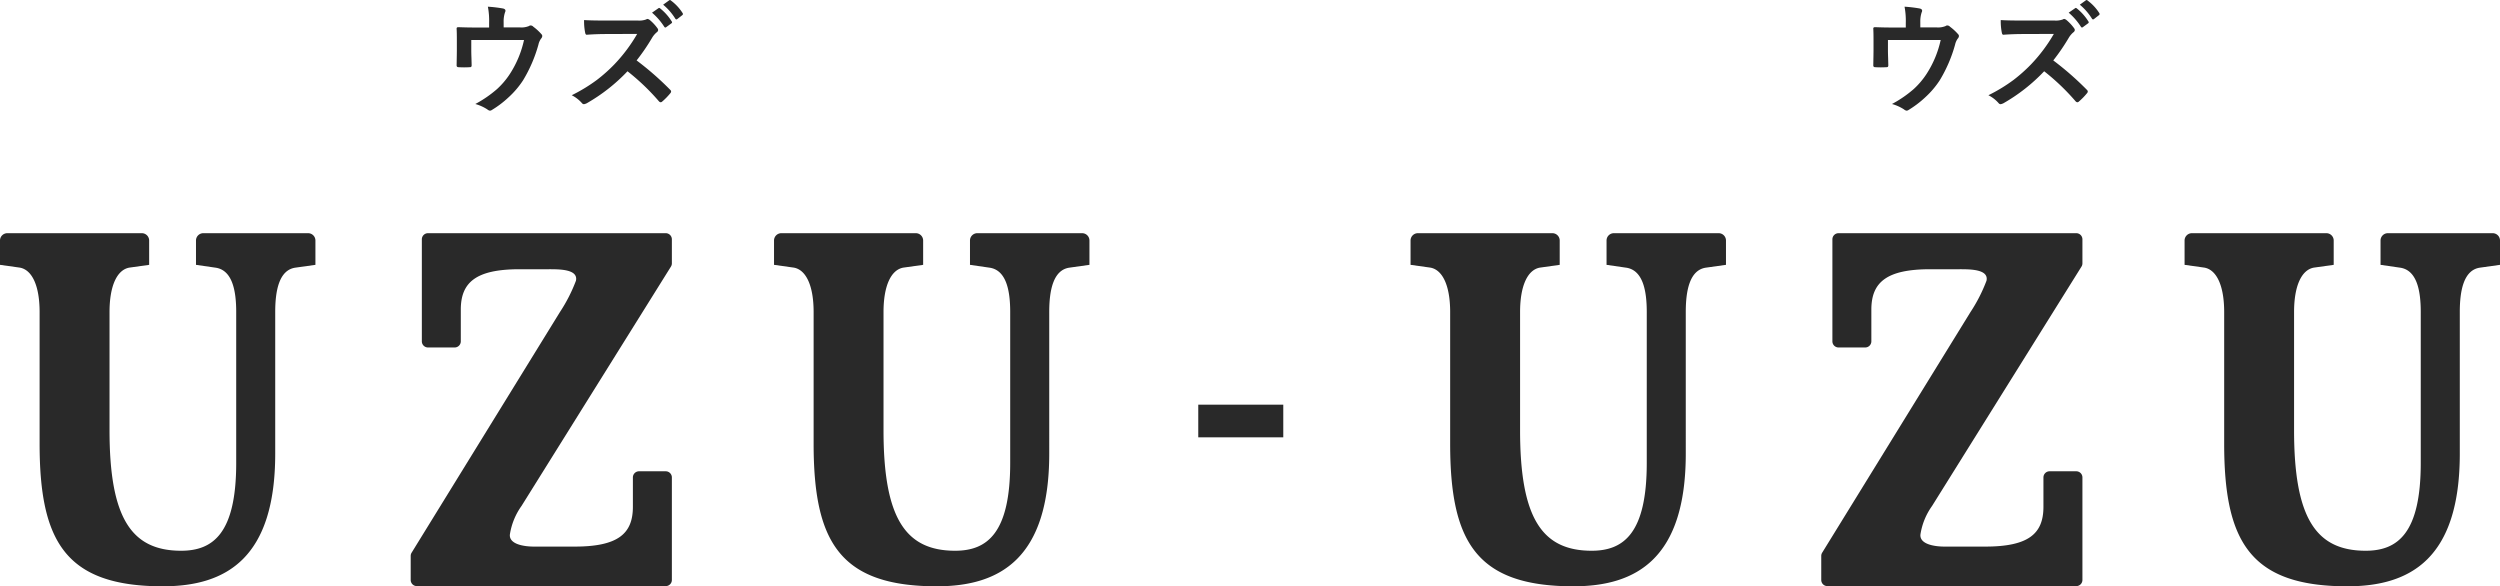
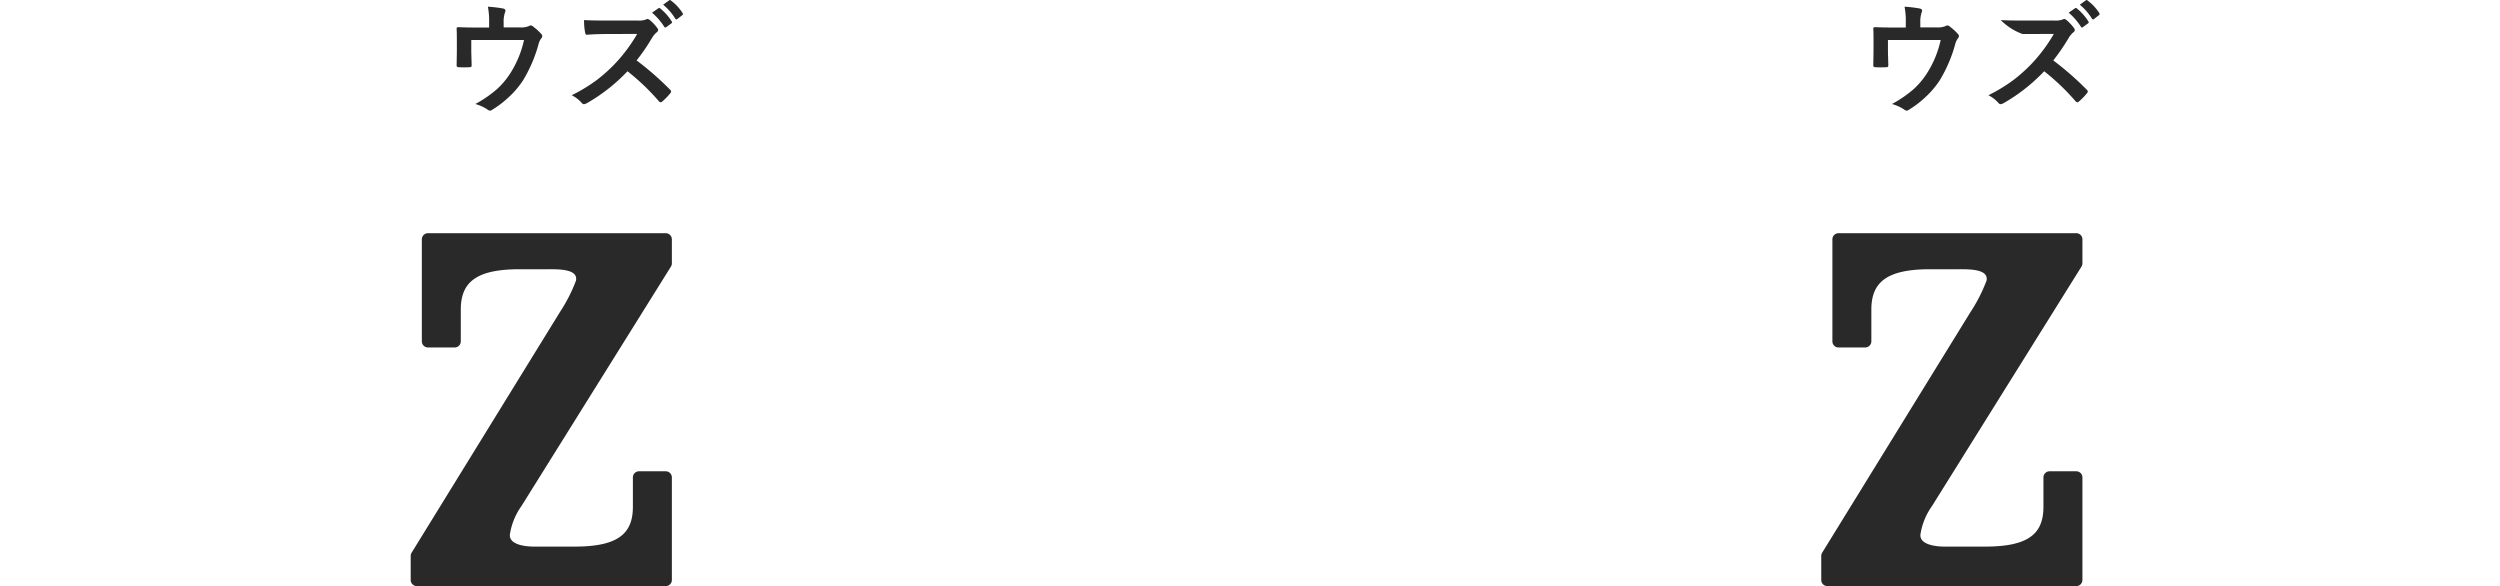
<svg xmlns="http://www.w3.org/2000/svg" width="330" height="77.392" viewBox="0 0 330 77.392">
  <defs>
    <clipPath id="clip-path">
      <rect id="長方形_471" data-name="長方形 471" width="143.807" height="46.61" fill="#292929" />
    </clipPath>
  </defs>
  <g id="グループ_646" data-name="グループ 646" transform="translate(433 -1355.172)">
    <path id="パス_1125" data-name="パス 1125" d="M-7.517-10.211h2.141a2.616,2.616,0,0,0,1.2-.18.352.352,0,0,1,.219-.078A.5.5,0,0,1-3.6-10.3a6.746,6.746,0,0,1,1.07.984.354.354,0,0,1,.109.242.553.553,0,0,1-.164.352,2.157,2.157,0,0,0-.344.789,18.636,18.636,0,0,1-2.023,4.7A11.63,11.63,0,0,1-6.892-.961,13.111,13.111,0,0,1-9.072.688.475.475,0,0,1-9.33.781.661.661,0,0,1-9.666.617,5.815,5.815,0,0,0-11.259-.1,15.322,15.322,0,0,0-8.384-2.078a10.378,10.378,0,0,0,1.7-2.008A13.522,13.522,0,0,0-4.83-8.547h-6.961V-7.2q0,.4.023,1.031.023.789.023.906a.4.4,0,0,1-.055.258.322.322,0,0,1-.2.047q-.352.023-.734.023t-.734-.023q-.258,0-.258-.242.031-1.633.031-1.984v-1.3q0-1.086-.031-1.547v-.031q0-.18.227-.18,1.141.047,2.43.047h1.633v-.625A9.927,9.927,0,0,0-9.6-12.945a17.258,17.258,0,0,1,1.977.234q.344.07.344.3a.458.458,0,0,1-.055.2,3.749,3.749,0,0,0-.187,1.234Zm17.55,4.359a39.625,39.625,0,0,1,4.43,3.875.346.346,0,0,1,.125.227.392.392,0,0,1-.109.234,8.533,8.533,0,0,1-1.07,1.094.3.3,0,0,1-.2.094.369.369,0,0,1-.227-.125A29.6,29.6,0,0,0,8.83-4.422,23.259,23.259,0,0,1,3.455-.2a1.359,1.359,0,0,1-.367.125.348.348,0,0,1-.273-.141A4.469,4.469,0,0,0,1.47-1.258,21.712,21.712,0,0,0,4.783-3.273,20.612,20.612,0,0,0,7.1-5.336a20.943,20.943,0,0,0,3.008-4.016l-4.125.016q-1.219,0-2.531.094-.156.016-.211-.273A7.676,7.676,0,0,1,3.1-11.18q.859.063,2.7.063h4.4a2.632,2.632,0,0,0,1.1-.148.3.3,0,0,1,.18-.062.657.657,0,0,1,.273.125A5.985,5.985,0,0,1,12.8-10.078a.459.459,0,0,1,.078.211.44.44,0,0,1-.211.32,2.922,2.922,0,0,0-.586.7A26.736,26.736,0,0,1,10.033-5.852Zm2.031-6.3.844-.586A.172.172,0,0,1,13-12.781a.253.253,0,0,1,.148.07A6.747,6.747,0,0,1,14.666-11a.2.2,0,0,1,.047.117.189.189,0,0,1-.094.141l-.672.492a.214.214,0,0,1-.125.055q-.07,0-.141-.1A8.338,8.338,0,0,0,12.064-12.156Zm1.469-1.055.8-.578a.179.179,0,0,1,.1-.039.22.22,0,0,1,.133.07A6.179,6.179,0,0,1,16.1-12.109a.272.272,0,0,1,.047.133.2.2,0,0,1-.094.156l-.641.5a.214.214,0,0,1-.125.055.177.177,0,0,1-.148-.1A7.708,7.708,0,0,0,13.533-13.211Z" transform="translate(-359 1369)" fill="#292929" />
-     <path id="パス_1124" data-name="パス 1124" d="M-7.517-10.211h2.141a2.616,2.616,0,0,0,1.2-.18.352.352,0,0,1,.219-.078A.5.5,0,0,1-3.6-10.3a6.746,6.746,0,0,1,1.07.984.354.354,0,0,1,.109.242.553.553,0,0,1-.164.352,2.157,2.157,0,0,0-.344.789,18.636,18.636,0,0,1-2.023,4.7A11.63,11.63,0,0,1-6.892-.961,13.111,13.111,0,0,1-9.072.688.475.475,0,0,1-9.33.781.661.661,0,0,1-9.666.617,5.815,5.815,0,0,0-11.259-.1,15.322,15.322,0,0,0-8.384-2.078a10.378,10.378,0,0,0,1.7-2.008A13.522,13.522,0,0,0-4.83-8.547h-6.961V-7.2q0,.4.023,1.031.023.789.023.906a.4.4,0,0,1-.055.258.322.322,0,0,1-.2.047q-.352.023-.734.023t-.734-.023q-.258,0-.258-.242.031-1.633.031-1.984v-1.3q0-1.086-.031-1.547v-.031q0-.18.227-.18,1.141.047,2.43.047h1.633v-.625A9.927,9.927,0,0,0-9.6-12.945a17.258,17.258,0,0,1,1.977.234q.344.07.344.3a.458.458,0,0,1-.055.2,3.749,3.749,0,0,0-.187,1.234Zm17.55,4.359a39.625,39.625,0,0,1,4.43,3.875.346.346,0,0,1,.125.227.392.392,0,0,1-.109.234,8.533,8.533,0,0,1-1.07,1.094.3.3,0,0,1-.2.094.369.369,0,0,1-.227-.125A29.6,29.6,0,0,0,8.83-4.422,23.259,23.259,0,0,1,3.455-.2a1.359,1.359,0,0,1-.367.125.348.348,0,0,1-.273-.141A4.469,4.469,0,0,0,1.47-1.258,21.712,21.712,0,0,0,4.783-3.273,20.612,20.612,0,0,0,7.1-5.336a20.943,20.943,0,0,0,3.008-4.016l-4.125.016q-1.219,0-2.531.094-.156.016-.211-.273A7.676,7.676,0,0,1,3.1-11.18q.859.063,2.7.063h4.4a2.632,2.632,0,0,0,1.1-.148.3.3,0,0,1,.18-.062.657.657,0,0,1,.273.125A5.985,5.985,0,0,1,12.8-10.078a.459.459,0,0,1,.078.211.44.44,0,0,1-.211.32,2.922,2.922,0,0,0-.586.7A26.736,26.736,0,0,1,10.033-5.852Zm2.031-6.3.844-.586A.172.172,0,0,1,13-12.781a.253.253,0,0,1,.148.07A6.747,6.747,0,0,1,14.666-11a.2.2,0,0,1,.047.117.189.189,0,0,1-.094.141l-.672.492a.214.214,0,0,1-.125.055q-.07,0-.141-.1A8.338,8.338,0,0,0,12.064-12.156Zm1.469-1.055.8-.578a.179.179,0,0,1,.1-.039.22.22,0,0,1,.133.07A6.179,6.179,0,0,1,16.1-12.109a.272.272,0,0,1,.047.133.2.2,0,0,1-.094.156l-.641.5a.214.214,0,0,1-.125.055.177.177,0,0,1-.148-.1A7.708,7.708,0,0,0,13.533-13.211Z" transform="translate(-172 1369)" fill="#292929" />
+     <path id="パス_1124" data-name="パス 1124" d="M-7.517-10.211h2.141a2.616,2.616,0,0,0,1.2-.18.352.352,0,0,1,.219-.078A.5.5,0,0,1-3.6-10.3a6.746,6.746,0,0,1,1.07.984.354.354,0,0,1,.109.242.553.553,0,0,1-.164.352,2.157,2.157,0,0,0-.344.789,18.636,18.636,0,0,1-2.023,4.7A11.63,11.63,0,0,1-6.892-.961,13.111,13.111,0,0,1-9.072.688.475.475,0,0,1-9.33.781.661.661,0,0,1-9.666.617,5.815,5.815,0,0,0-11.259-.1,15.322,15.322,0,0,0-8.384-2.078a10.378,10.378,0,0,0,1.7-2.008A13.522,13.522,0,0,0-4.83-8.547h-6.961V-7.2q0,.4.023,1.031.023.789.023.906a.4.4,0,0,1-.055.258.322.322,0,0,1-.2.047q-.352.023-.734.023t-.734-.023q-.258,0-.258-.242.031-1.633.031-1.984v-1.3q0-1.086-.031-1.547v-.031q0-.18.227-.18,1.141.047,2.43.047h1.633v-.625A9.927,9.927,0,0,0-9.6-12.945a17.258,17.258,0,0,1,1.977.234q.344.07.344.3a.458.458,0,0,1-.055.2,3.749,3.749,0,0,0-.187,1.234Zm17.55,4.359a39.625,39.625,0,0,1,4.43,3.875.346.346,0,0,1,.125.227.392.392,0,0,1-.109.234,8.533,8.533,0,0,1-1.07,1.094.3.3,0,0,1-.2.094.369.369,0,0,1-.227-.125A29.6,29.6,0,0,0,8.83-4.422,23.259,23.259,0,0,1,3.455-.2a1.359,1.359,0,0,1-.367.125.348.348,0,0,1-.273-.141A4.469,4.469,0,0,0,1.47-1.258,21.712,21.712,0,0,0,4.783-3.273,20.612,20.612,0,0,0,7.1-5.336a20.943,20.943,0,0,0,3.008-4.016l-4.125.016A7.676,7.676,0,0,1,3.1-11.18q.859.063,2.7.063h4.4a2.632,2.632,0,0,0,1.1-.148.3.3,0,0,1,.18-.062.657.657,0,0,1,.273.125A5.985,5.985,0,0,1,12.8-10.078a.459.459,0,0,1,.078.211.44.44,0,0,1-.211.32,2.922,2.922,0,0,0-.586.7A26.736,26.736,0,0,1,10.033-5.852Zm2.031-6.3.844-.586A.172.172,0,0,1,13-12.781a.253.253,0,0,1,.148.07A6.747,6.747,0,0,1,14.666-11a.2.2,0,0,1,.047.117.189.189,0,0,1-.094.141l-.672.492a.214.214,0,0,1-.125.055q-.07,0-.141-.1A8.338,8.338,0,0,0,12.064-12.156Zm1.469-1.055.8-.578a.179.179,0,0,1,.1-.039.22.22,0,0,1,.133.07A6.179,6.179,0,0,1,16.1-12.109a.272.272,0,0,1,.047.133.2.2,0,0,1-.094.156l-.641.5a.214.214,0,0,1-.125.055.177.177,0,0,1-.148-.1A7.708,7.708,0,0,0,13.533-13.211Z" transform="translate(-172 1369)" fill="#292929" />
    <g id="グループ_645" data-name="グループ 645" transform="translate(-1146.696 64.729)">
-       <path id="パス_1126" data-name="パス 1126" d="M5.668-16.179v4.314H-5.554v-4.314Z" transform="translate(877.421 1360.036)" fill="#292929" />
      <g id="グループ_524" data-name="グループ 524" transform="translate(713.696 1321.224)">
        <g id="グループ_523" data-name="グループ 523" transform="translate(0 0)" clip-path="url(#clip-path)">
-           <path id="パス_1065" data-name="パス 1065" d="M.972,0H18.714a.969.969,0,0,1,.974.963V4.178l-2.615.367c-1.634.292-2.615,2.418-2.615,5.862v15.61c0,11.5,2.835,15.9,9.453,15.9,4.249,0,7.269-2.345,7.269-11.579V10.407c0-2.785-.492-5.57-2.776-5.862l-2.533-.367V.963A.967.967,0,0,1,26.844,0h13.82a.967.967,0,0,1,.972.963V4.178l-2.613.367c-2.2.292-2.694,3.077-2.694,5.862V29.095c0,13.779-6.431,17.516-14.844,17.516C8.579,46.61,5.228,40.6,5.228,27.776V10.407c0-3.444-.979-5.57-2.613-5.862L0,4.178V.963A.967.967,0,0,1,.972,0" transform="translate(0 0)" fill="#292929" />
          <path id="パス_1066" data-name="パス 1066" d="M26.207,0H57.588A.812.812,0,0,1,58.4.811V3.984a.8.8,0,0,1-.125.428l-19.727,31.6a8.748,8.748,0,0,0-1.53,3.757c-.125,1.294,1.858,1.6,3.166,1.6h5.391c5.719,0,7.679-1.7,7.679-5.25V32.24a.81.81,0,0,1,.811-.811h3.524a.812.812,0,0,1,.811.811V45.776a.811.811,0,0,1-.811.809H24.736a.811.811,0,0,1-.811-.809V42.6a.8.8,0,0,1,.122-.426L43.614,10.428a20.975,20.975,0,0,0,2.125-4.156c.326-1.534-2.209-1.514-3.6-1.514H38.3c-5.717,0-7.761,1.7-7.761,5.325v4.192a.812.812,0,0,1-.811.811H26.207a.812.812,0,0,1-.811-.811V.811A.81.81,0,0,1,26.207,0" transform="translate(30.287 0)" fill="#292929" />
-           <path id="パス_1067" data-name="パス 1067" d="M46.062,0H63.8a.969.969,0,0,1,.974.963V4.178l-2.615.367c-1.634.292-2.615,2.418-2.615,5.862v15.61c0,11.5,2.835,15.9,9.453,15.9,4.249,0,7.269-2.345,7.269-11.579V10.407c0-2.785-.492-5.57-2.776-5.862l-2.533-.367V.963A.967.967,0,0,1,71.934,0h13.82a.967.967,0,0,1,.972.963V4.178l-2.613.367c-2.2.292-2.694,3.077-2.694,5.862V29.095c0,13.779-6.431,17.516-14.844,17.516-12.907,0-16.258-6.009-16.258-18.834V10.407c0-3.444-.979-5.57-2.613-5.862L45.09,4.178V.963A.967.967,0,0,1,46.062,0" transform="translate(57.081 0)" fill="#292929" />
        </g>
      </g>
      <g id="グループ_525" data-name="グループ 525" transform="translate(899.889 1321.224)">
        <g id="グループ_523-2" data-name="グループ 523" transform="translate(0 0)" clip-path="url(#clip-path)">
-           <path id="パス_1065-2" data-name="パス 1065" d="M.972,0H18.714a.969.969,0,0,1,.974.963V4.178l-2.615.367c-1.634.292-2.615,2.418-2.615,5.862v15.61c0,11.5,2.835,15.9,9.453,15.9,4.249,0,7.269-2.345,7.269-11.579V10.407c0-2.785-.492-5.57-2.776-5.862l-2.533-.367V.963A.967.967,0,0,1,26.844,0h13.82a.967.967,0,0,1,.972.963V4.178l-2.613.367c-2.2.292-2.694,3.077-2.694,5.862V29.095c0,13.779-6.431,17.516-14.844,17.516C8.579,46.61,5.228,40.6,5.228,27.776V10.407c0-3.444-.979-5.57-2.613-5.862L0,4.178V.963A.967.967,0,0,1,.972,0" transform="translate(0 0)" fill="#292929" />
          <path id="パス_1066-2" data-name="パス 1066" d="M26.207,0H57.588A.812.812,0,0,1,58.4.811V3.984a.8.8,0,0,1-.125.428l-19.727,31.6a8.748,8.748,0,0,0-1.53,3.757c-.125,1.294,1.858,1.6,3.166,1.6h5.391c5.719,0,7.679-1.7,7.679-5.25V32.24a.81.81,0,0,1,.811-.811h3.524a.812.812,0,0,1,.811.811V45.776a.811.811,0,0,1-.811.809H24.736a.811.811,0,0,1-.811-.809V42.6a.8.8,0,0,1,.122-.426L43.614,10.428a20.975,20.975,0,0,0,2.125-4.156c.326-1.534-2.209-1.514-3.6-1.514H38.3c-5.717,0-7.761,1.7-7.761,5.325v4.192a.812.812,0,0,1-.811.811H26.207a.812.812,0,0,1-.811-.811V.811A.81.81,0,0,1,26.207,0" transform="translate(30.287 0)" fill="#292929" />
-           <path id="パス_1067-2" data-name="パス 1067" d="M46.062,0H63.8a.969.969,0,0,1,.974.963V4.178l-2.615.367c-1.634.292-2.615,2.418-2.615,5.862v15.61c0,11.5,2.835,15.9,9.453,15.9,4.249,0,7.269-2.345,7.269-11.579V10.407c0-2.785-.492-5.57-2.776-5.862l-2.533-.367V.963A.967.967,0,0,1,71.934,0h13.82a.967.967,0,0,1,.972.963V4.178l-2.613.367c-2.2.292-2.694,3.077-2.694,5.862V29.095c0,13.779-6.431,17.516-14.844,17.516-12.907,0-16.258-6.009-16.258-18.834V10.407c0-3.444-.979-5.57-2.613-5.862L45.09,4.178V.963A.967.967,0,0,1,46.062,0" transform="translate(57.081 0)" fill="#292929" />
        </g>
      </g>
    </g>
  </g>
</svg>